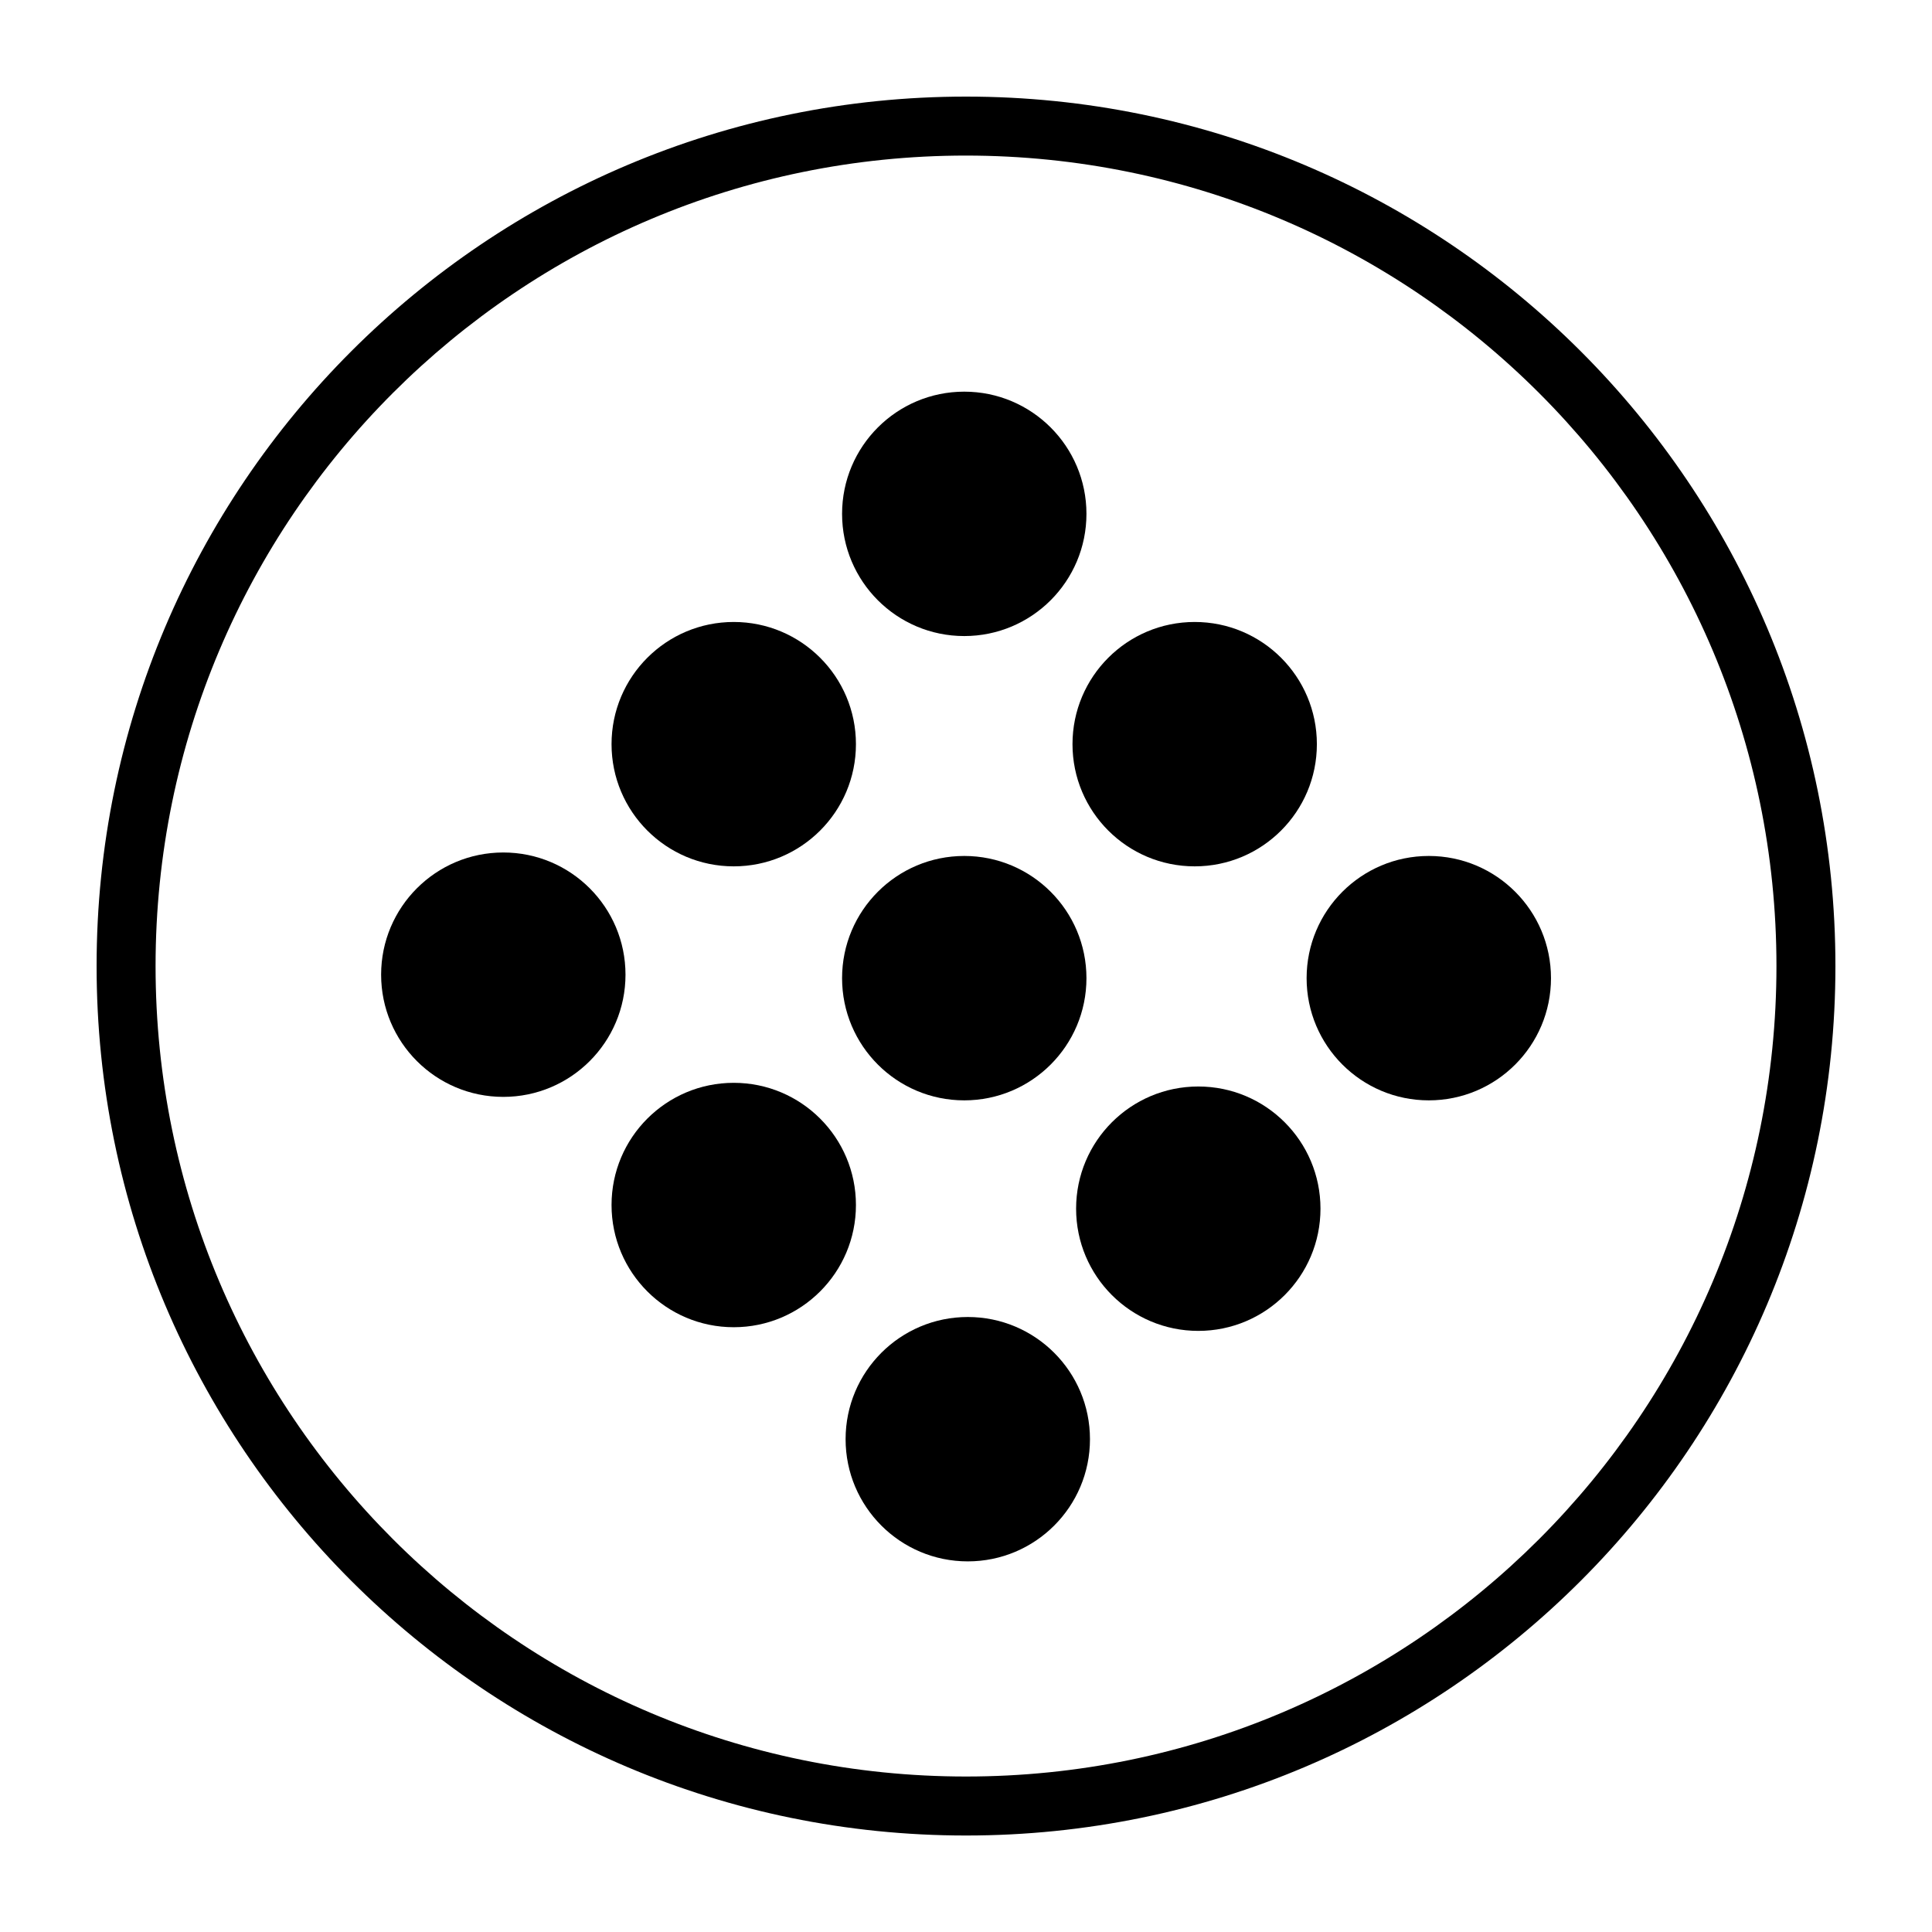
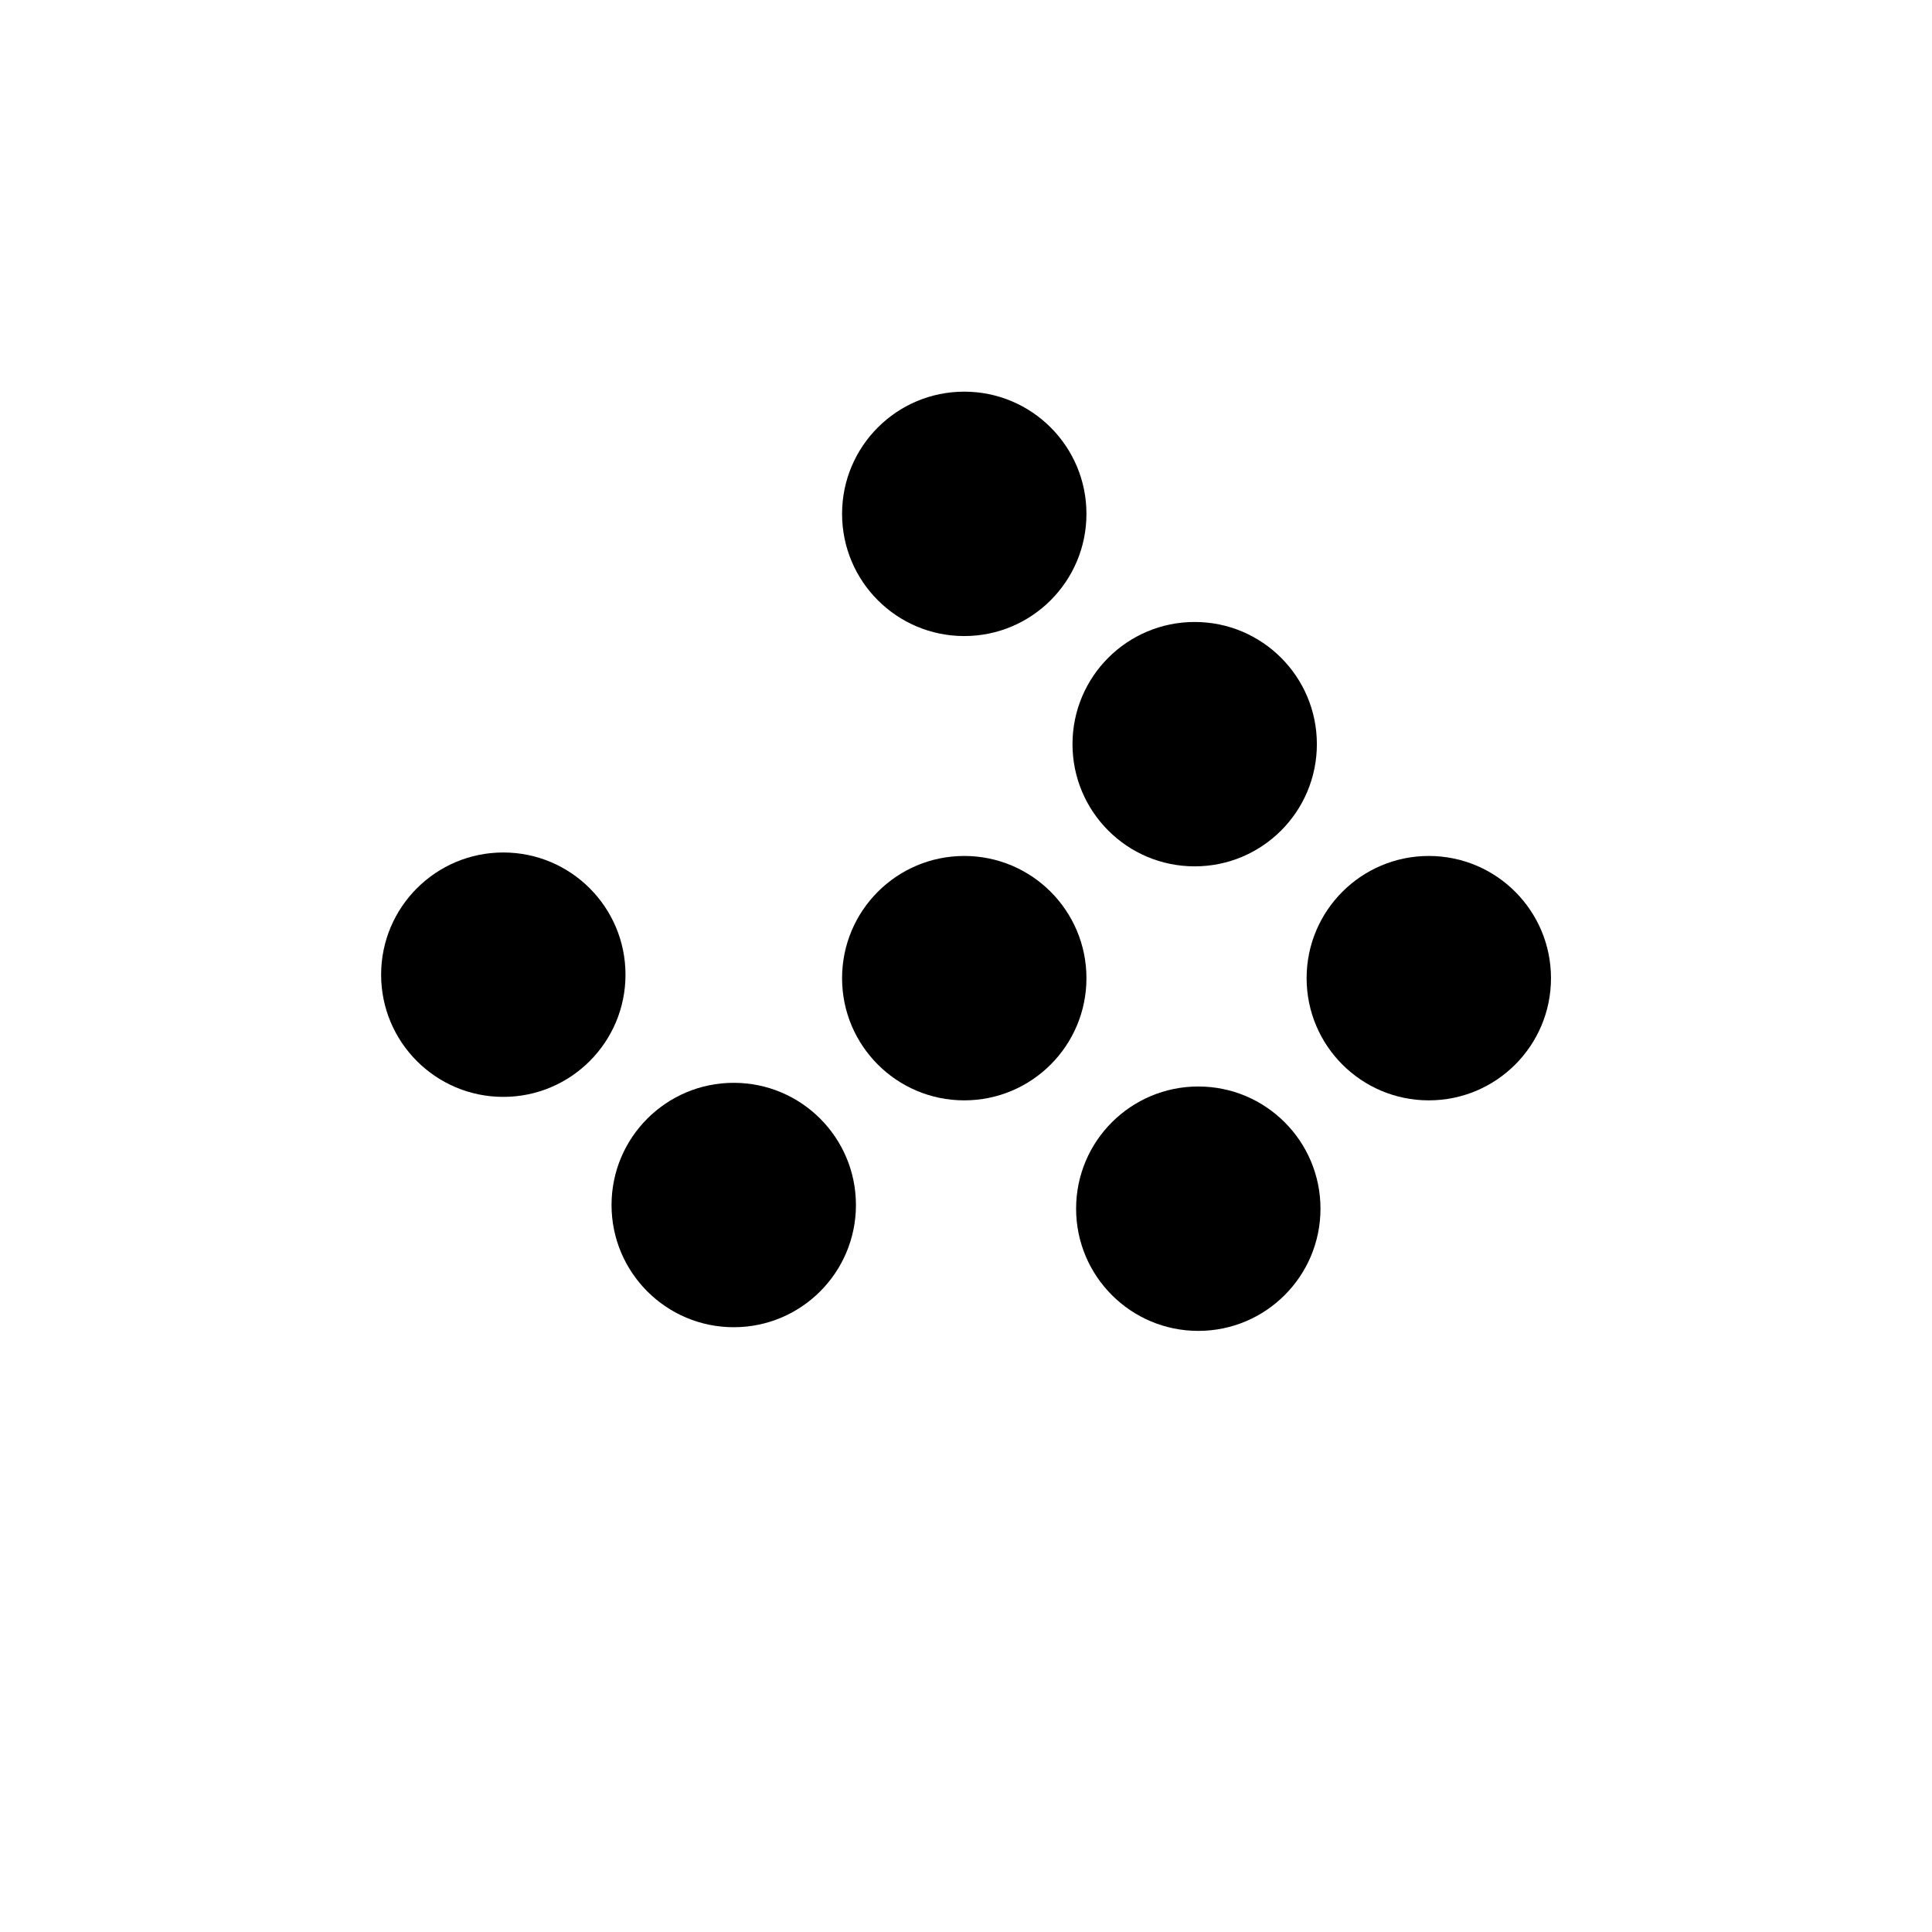
<svg xmlns="http://www.w3.org/2000/svg" width="90" height="90" viewBox="0 0 90 90" fill="none">
  <style>
        path {
            fill: black;
        }
        body.dark-theme path {
            fill: white;
        }
    </style>
  <path d="M44.919 29.63C48.062 29.63 50.611 27.081 50.611 23.937C50.611 20.793 48.062 18.245 44.919 18.245C41.775 18.245 39.227 20.793 39.227 23.937C39.227 27.081 41.775 29.63 44.919 29.63Z" fill="#2C2C2C" />
  <path d="M55.653 40.358C58.797 40.358 61.345 37.81 61.345 34.666C61.345 31.522 58.797 28.974 55.653 28.974C52.509 28.974 49.961 31.522 49.961 34.666C49.961 37.81 52.509 40.358 55.653 40.358Z" fill="#2C2C2C" />
  <path d="M66.559 51.259C69.703 51.259 72.251 48.711 72.251 45.567C72.251 42.423 69.703 39.874 66.559 39.874C63.416 39.874 60.867 42.423 60.867 45.567C60.867 48.711 63.416 51.259 66.559 51.259Z" fill="#2C2C2C" />
  <path d="M44.919 51.259C48.062 51.259 50.611 48.711 50.611 45.567C50.611 42.423 48.062 39.874 44.919 39.874C41.775 39.874 39.227 42.423 39.227 45.567C39.227 48.711 41.775 51.259 44.919 51.259Z" fill="#2C2C2C" />
-   <path d="M34.18 40.358C37.324 40.358 39.873 37.81 39.873 34.666C39.873 31.522 37.324 28.974 34.18 28.974C31.037 28.974 28.488 31.522 28.488 34.666C28.488 37.81 31.037 40.358 34.18 40.358Z" fill="#2C2C2C" />
  <path d="M55.821 61.998C58.965 61.998 61.513 59.449 61.513 56.305C61.513 53.161 58.965 50.613 55.821 50.613C52.677 50.613 50.129 53.161 50.129 56.305C50.129 59.449 52.677 61.998 55.821 61.998Z" fill="#2C2C2C" />
  <path d="M23.446 51.097C26.59 51.097 29.138 48.549 29.138 45.405C29.138 42.261 26.59 39.712 23.446 39.712C20.302 39.712 17.754 42.261 17.754 45.405C17.754 48.549 20.302 51.097 23.446 51.097Z" fill="#2C2C2C" />
  <path d="M34.18 61.827C37.324 61.827 39.873 59.278 39.873 56.134C39.873 52.99 37.324 50.442 34.18 50.442C31.037 50.442 28.488 52.99 28.488 56.134C28.488 59.278 31.037 61.827 34.18 61.827Z" fill="#2C2C2C" />
-   <path d="M45.083 72.735C48.227 72.735 50.775 70.187 50.775 67.043C50.775 63.899 48.227 61.351 45.083 61.351C41.939 61.351 39.391 63.899 39.391 67.043C39.391 70.187 41.939 72.735 45.083 72.735Z" fill="#2C2C2C" />
-   <path d="M4.5 45.002C4.5 67.368 22.636 85.505 45.001 85.505C67.365 85.505 85.501 67.368 85.501 45.002C85.501 22.637 67.365 4.5 45.001 4.5C22.636 4.5 4.5 22.637 4.5 45.002ZM82.754 45.002C82.754 65.851 65.857 82.757 45.001 82.757C24.153 82.757 7.247 65.86 7.247 45.002C7.247 24.154 24.144 7.247 45.001 7.247C65.857 7.256 82.754 24.154 82.754 45.002Z" fill="#2C2C2C" />
</svg>